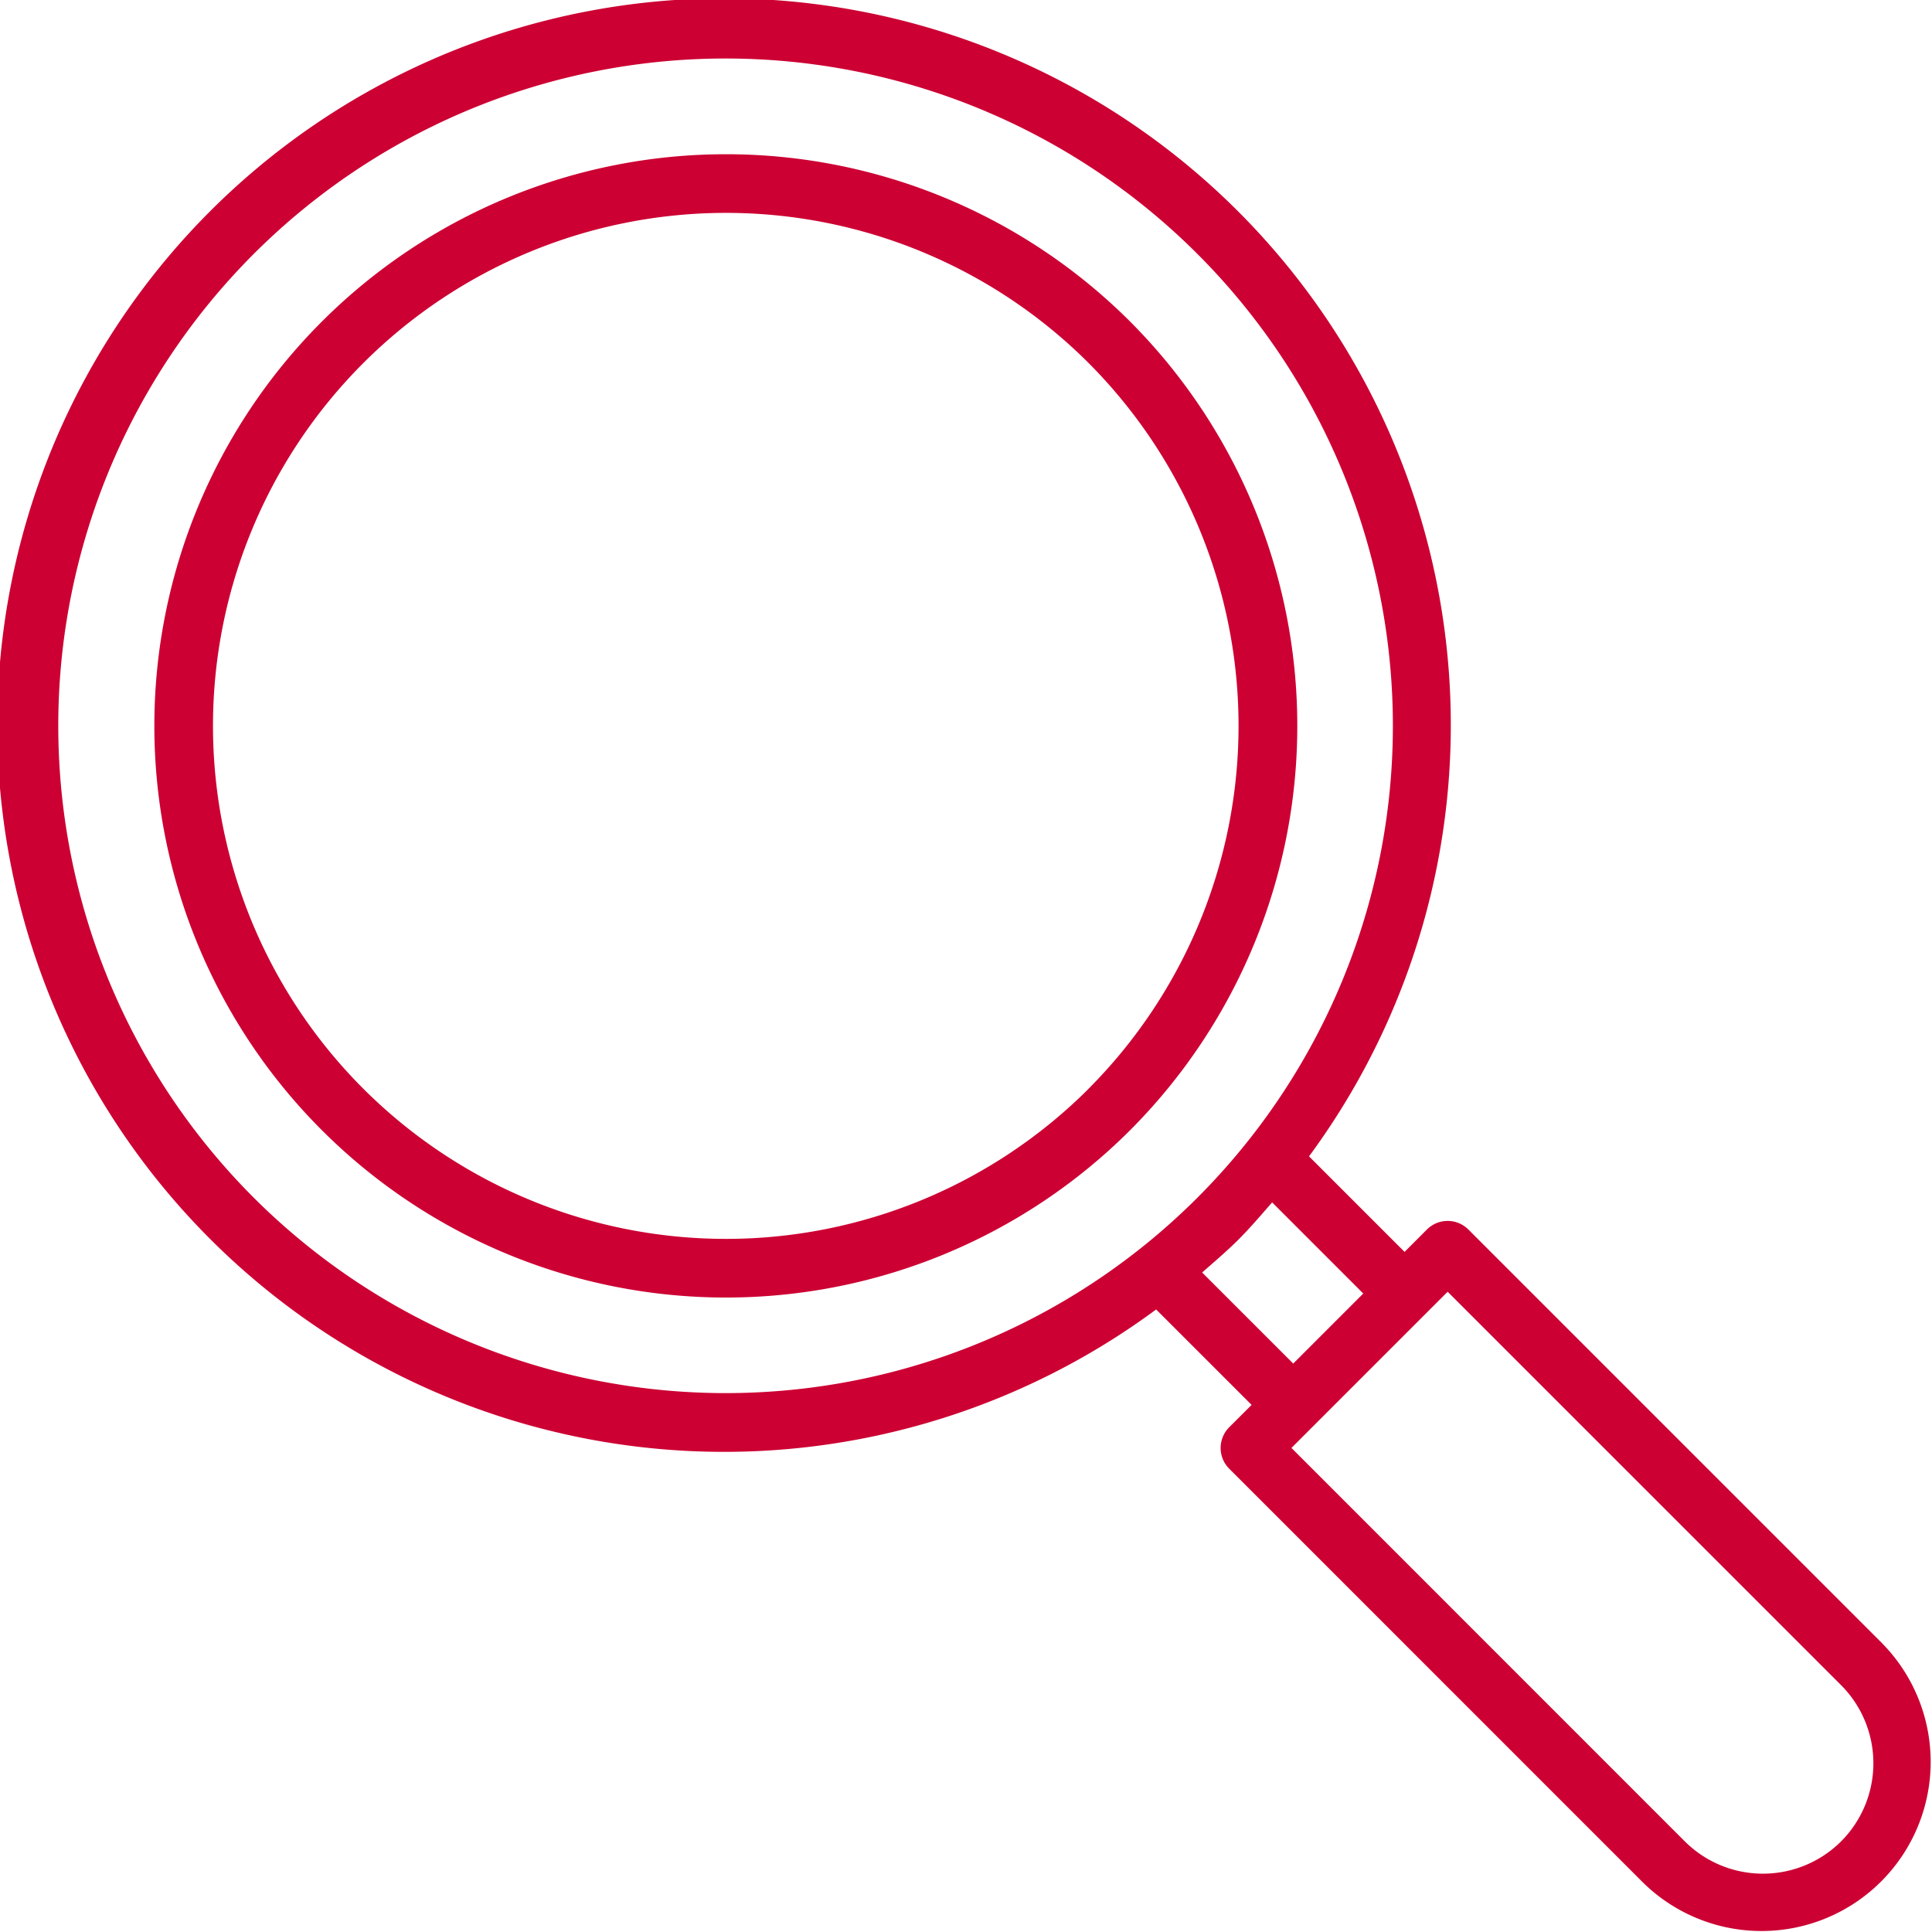
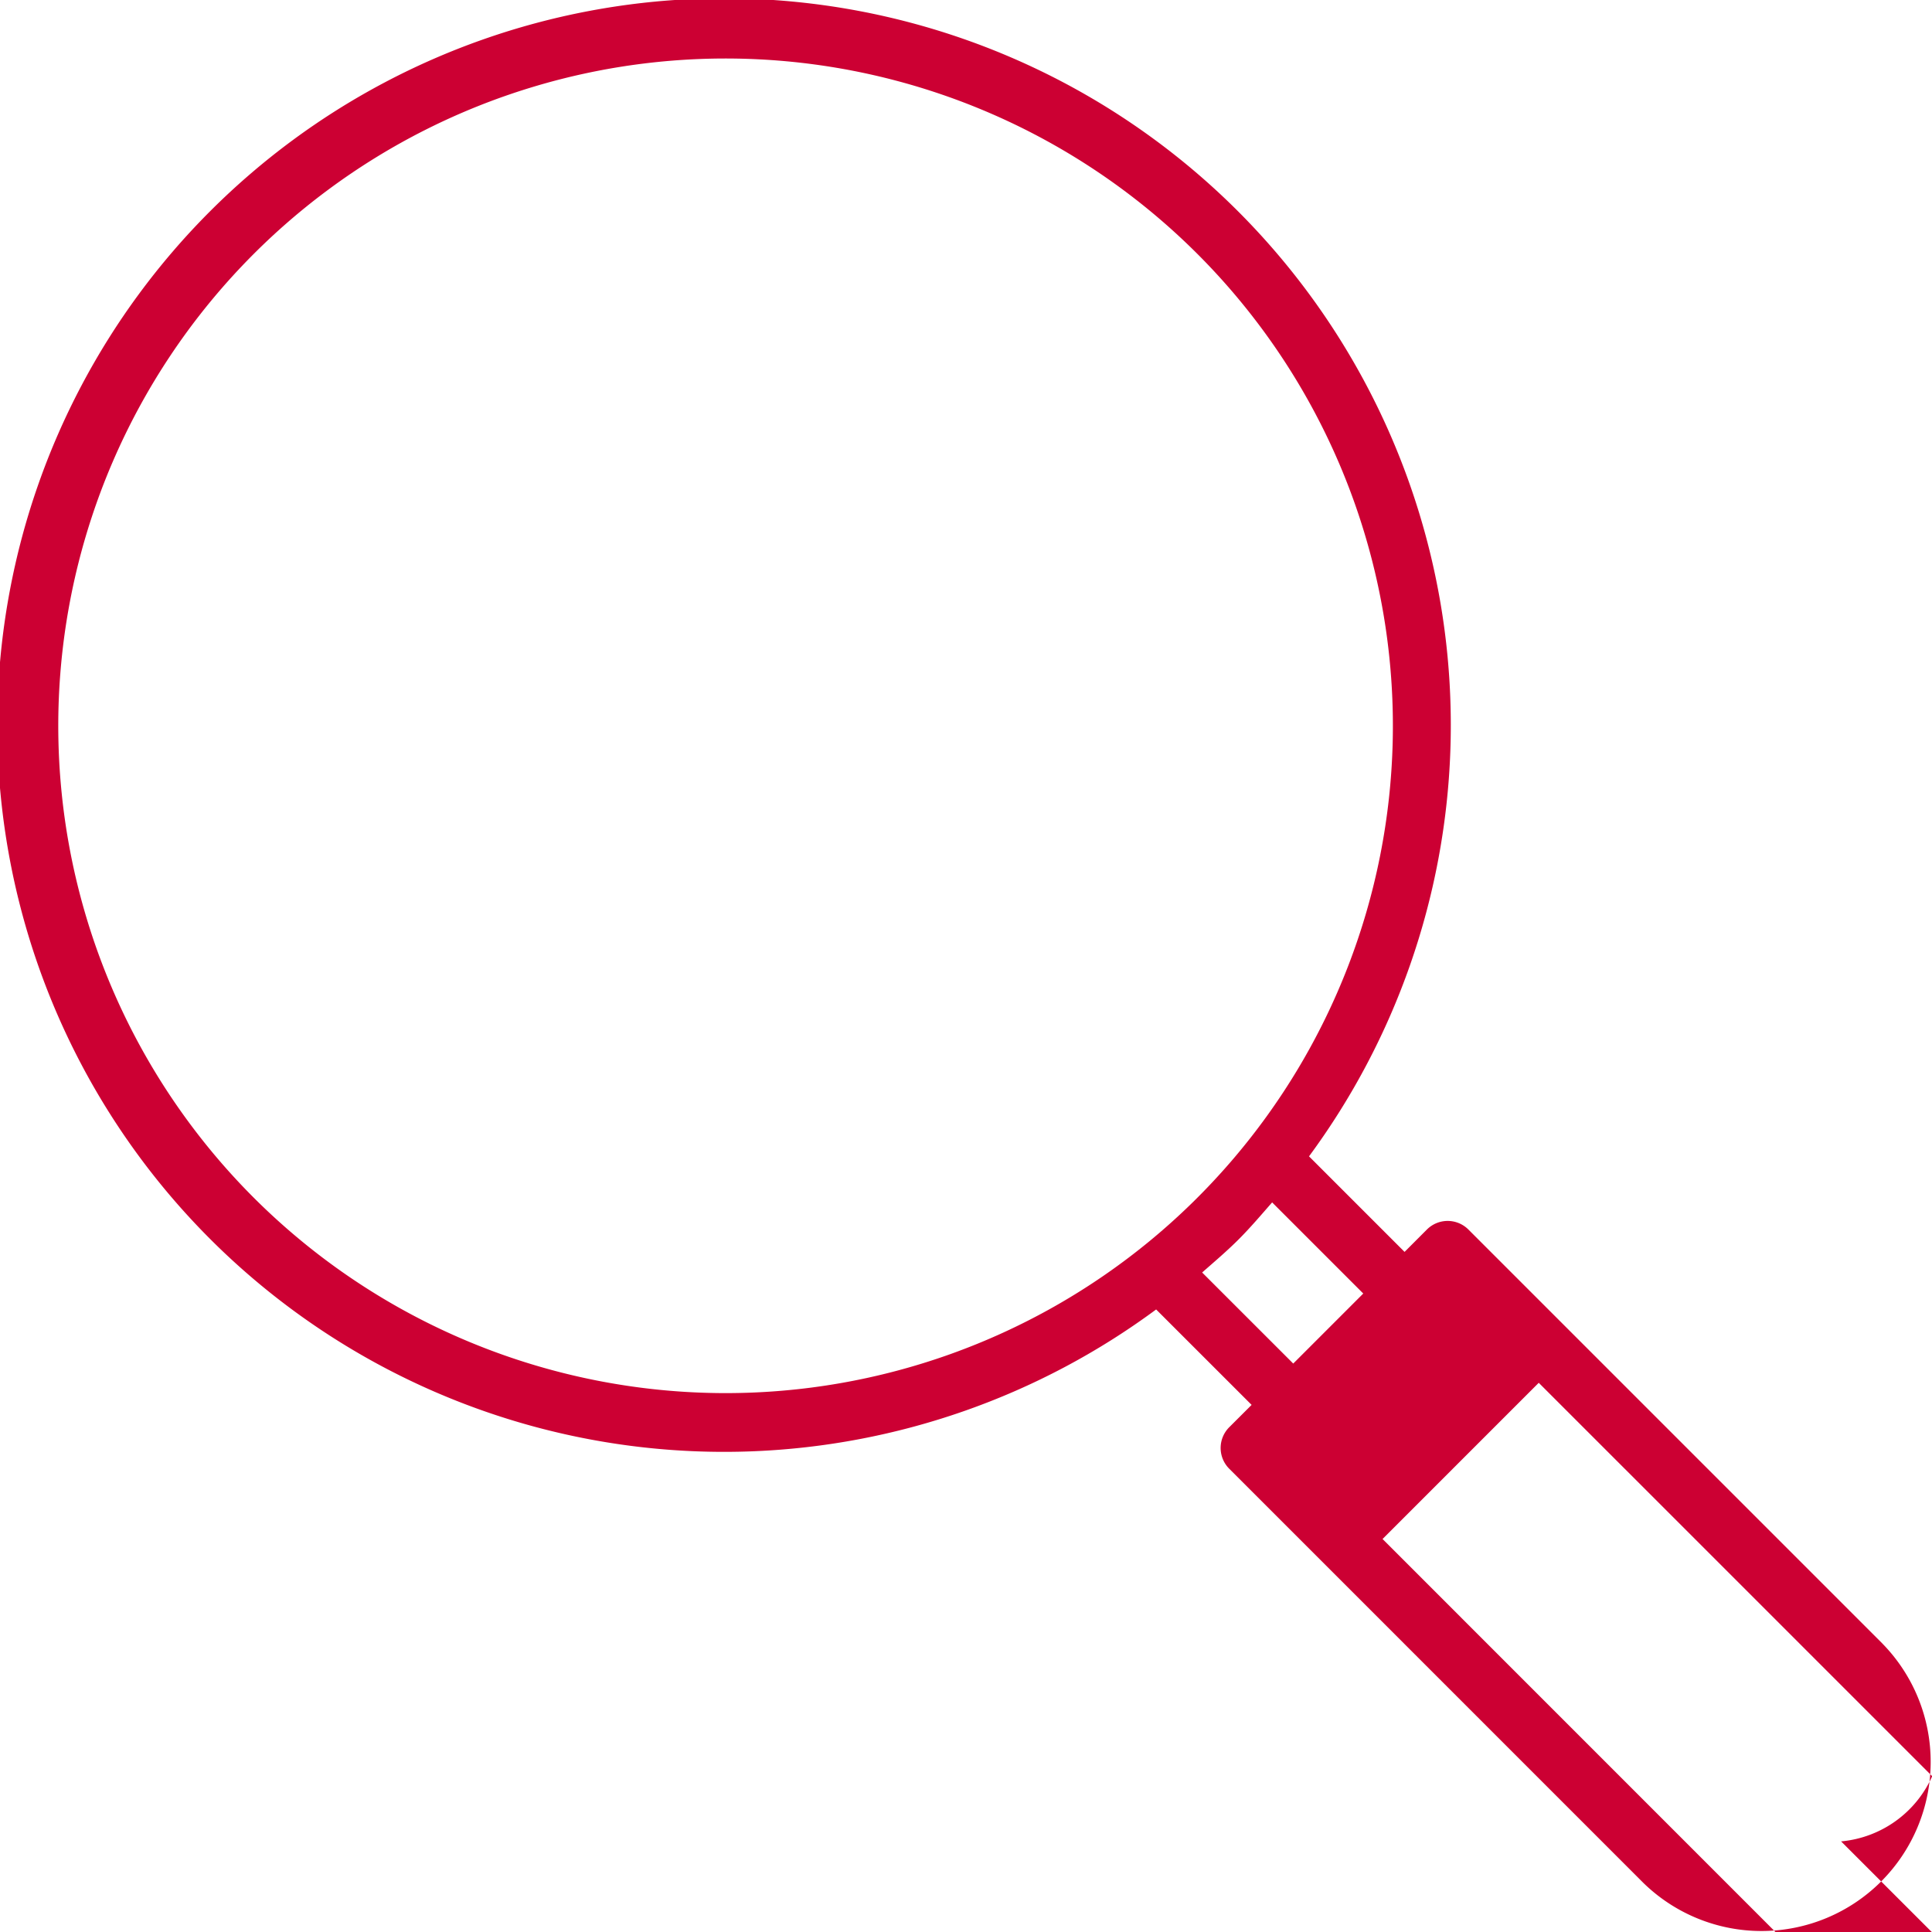
<svg xmlns="http://www.w3.org/2000/svg" width="53" height="53.008" viewBox="0 0 53 53.008">
  <g id="グループ_430" data-name="グループ 430" transform="translate(-2736.5 -5987.161)">
    <g id="グループ_429" data-name="グループ 429">
-       <path id="パス_296" data-name="パス 296" d="M2788.143,6032.251l-11.361-11.361a.805.805,0,0,0-1.138,0l-.613.614-2.621-2.621a19.937,19.937,0,1,0-4.194,4.2l2.619,2.618-.614.613a.805.805,0,0,0,0,1.138l11.36,11.361a4.64,4.64,0,0,0,6.562-6.561Zm-44.682-12.234a18.306,18.306,0,1,1,12.944,5.361A18.325,18.325,0,0,1,2743.461,6020.017Zm26.017,2.052c.341-.3.685-.591,1.007-.914s.615-.669.913-1.009l2.5,2.5-1.921,1.921Zm17.528,15.606a3.036,3.036,0,0,1-4.287,0l-10.791-10.793,4.285-4.285,10.793,10.792A3.035,3.035,0,0,1,2787.006,6037.675Z" fill="#CC0033" />
-       <path id="パス_297" data-name="パス 297" d="M2767.5,5995.98a15.682,15.682,0,1,0,0,22.188A15.706,15.706,0,0,0,2767.5,5995.98Zm-1.138,21.05a14.073,14.073,0,1,1,0-19.912A14.1,14.1,0,0,1,2766.36,6017.03Z" fill="#CC0033" />
+       <path id="パス_296" data-name="パス 296" d="M2788.143,6032.251l-11.361-11.361a.805.805,0,0,0-1.138,0l-.613.614-2.621-2.621a19.937,19.937,0,1,0-4.194,4.2l2.619,2.618-.614.613a.805.805,0,0,0,0,1.138l11.36,11.361a4.64,4.64,0,0,0,6.562-6.561Zm-44.682-12.234a18.306,18.306,0,1,1,12.944,5.361A18.325,18.325,0,0,1,2743.461,6020.017Zm26.017,2.052c.341-.3.685-.591,1.007-.914s.615-.669.913-1.009l2.5,2.5-1.921,1.921m17.528,15.606a3.036,3.036,0,0,1-4.287,0l-10.791-10.793,4.285-4.285,10.793,10.792A3.035,3.035,0,0,1,2787.006,6037.675Z" fill="#CC0033" />
    </g>
  </g>
</svg>